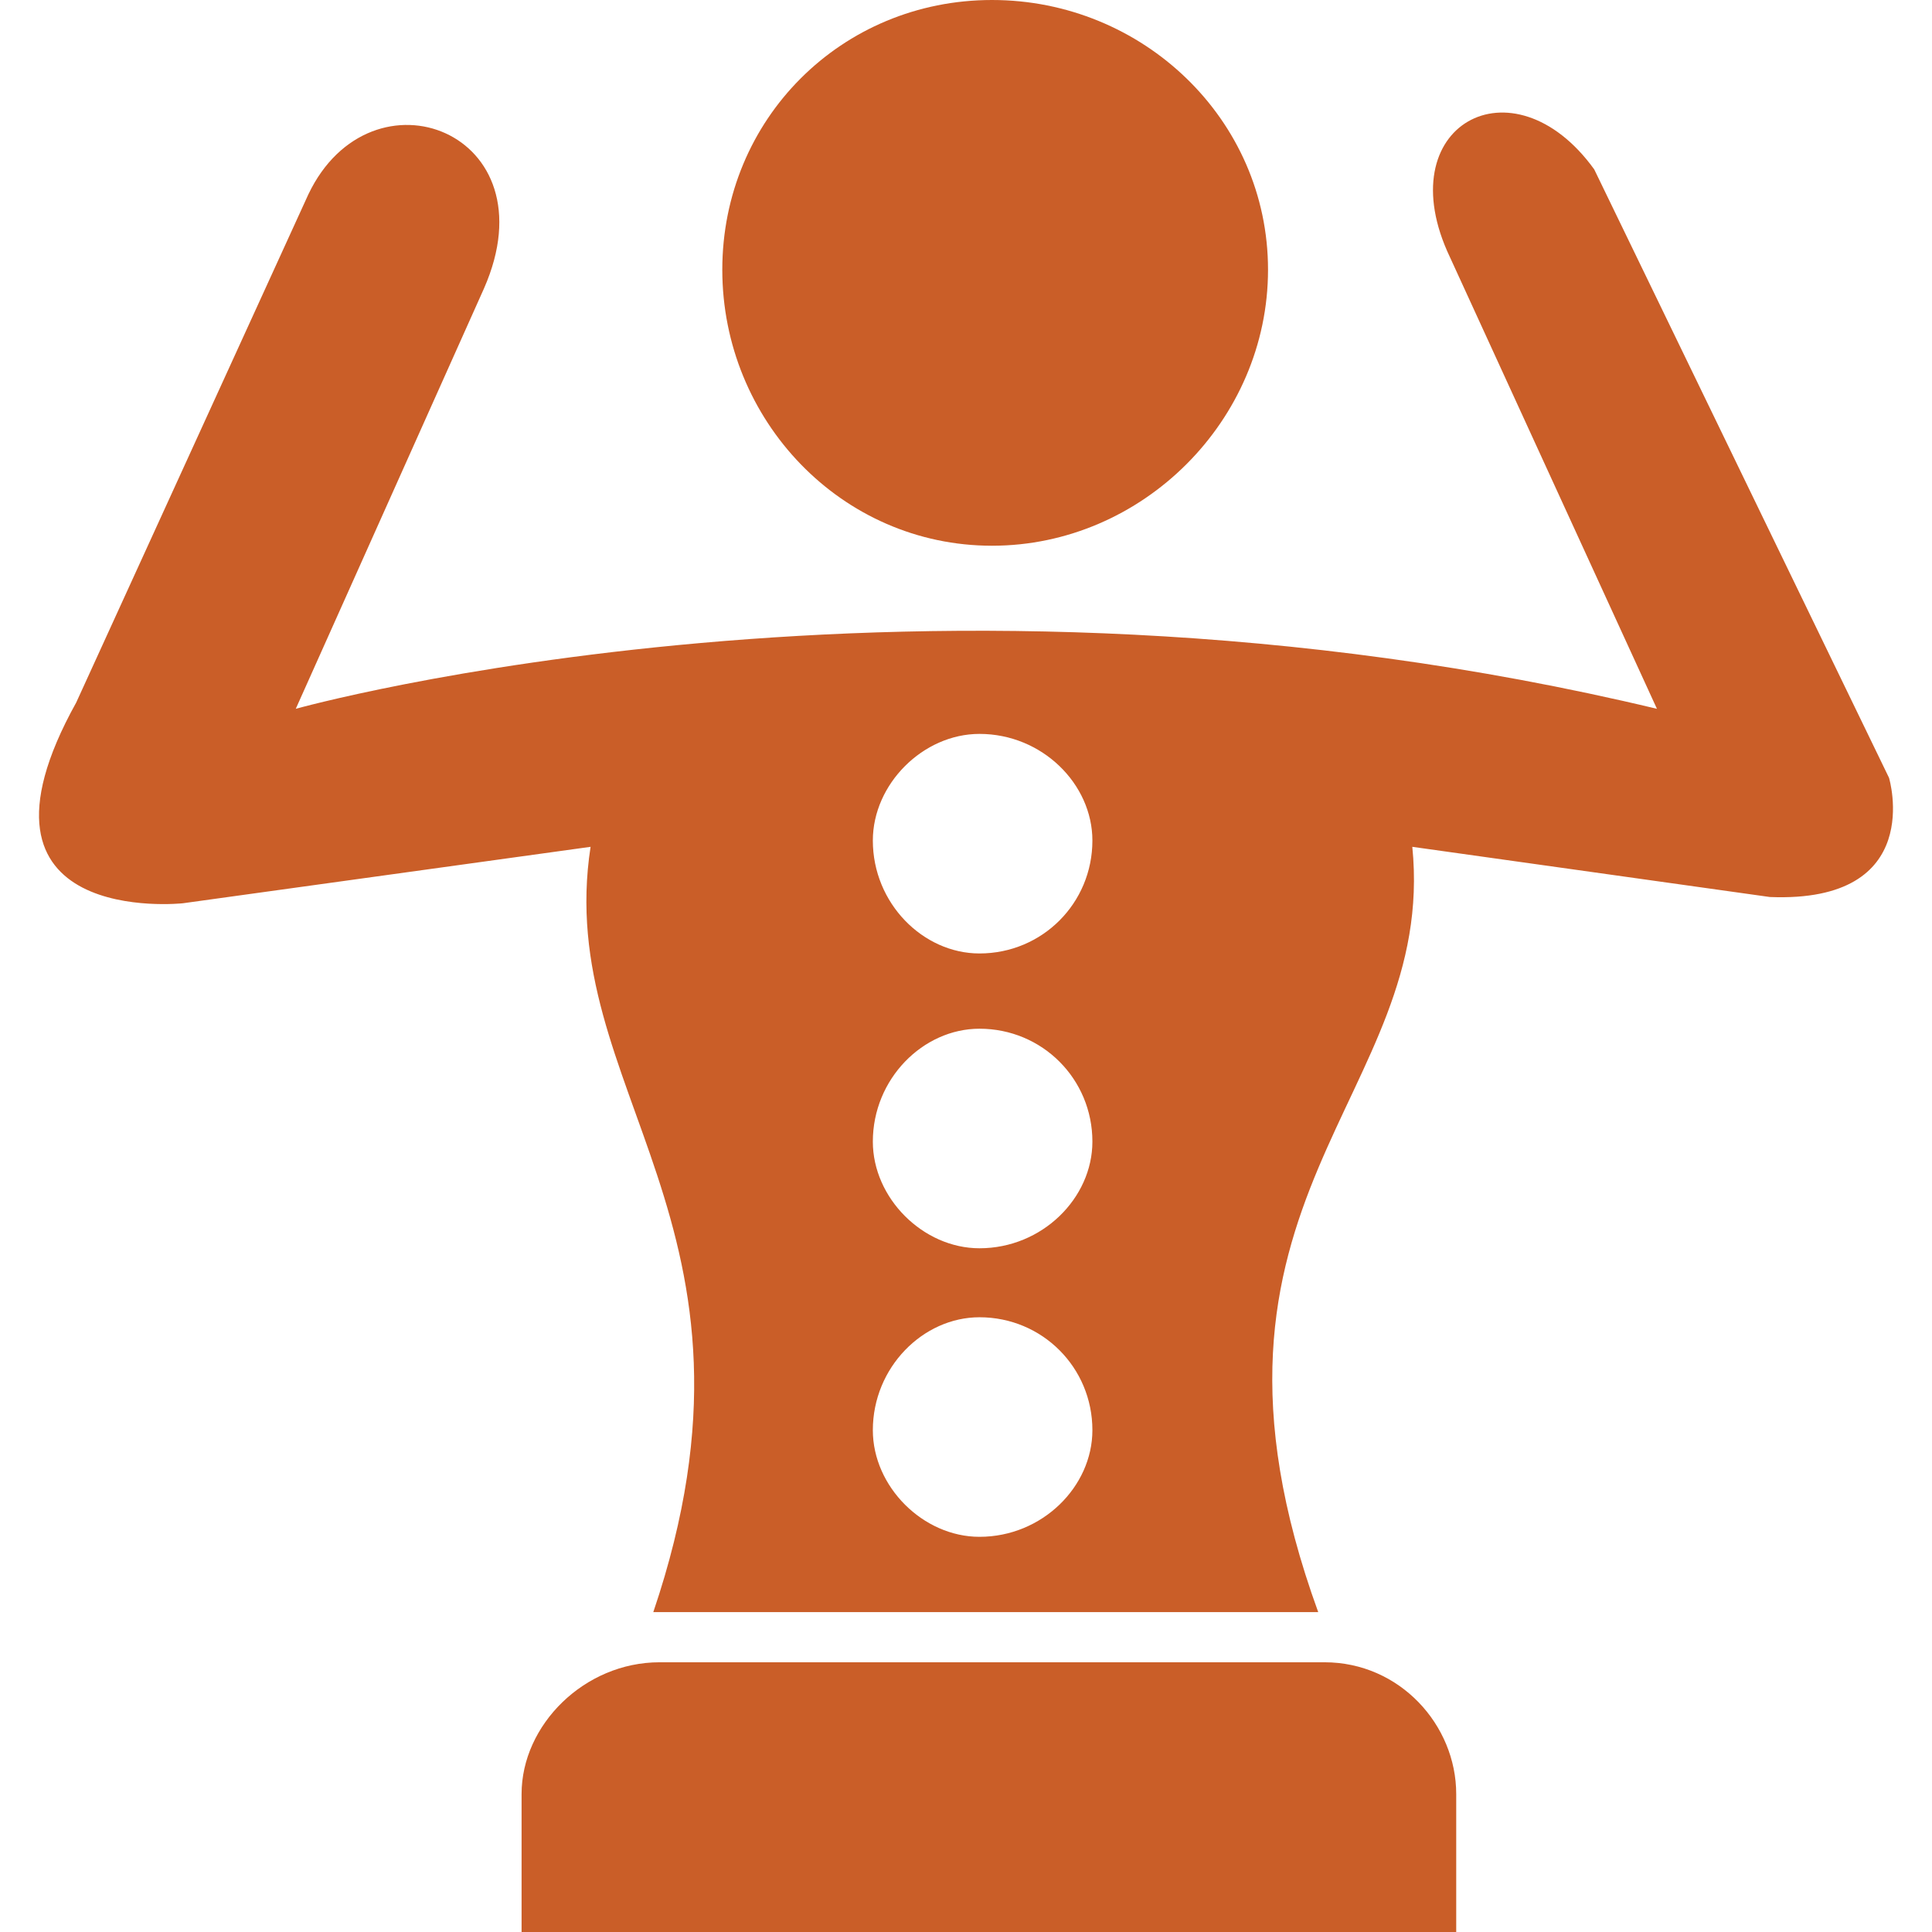
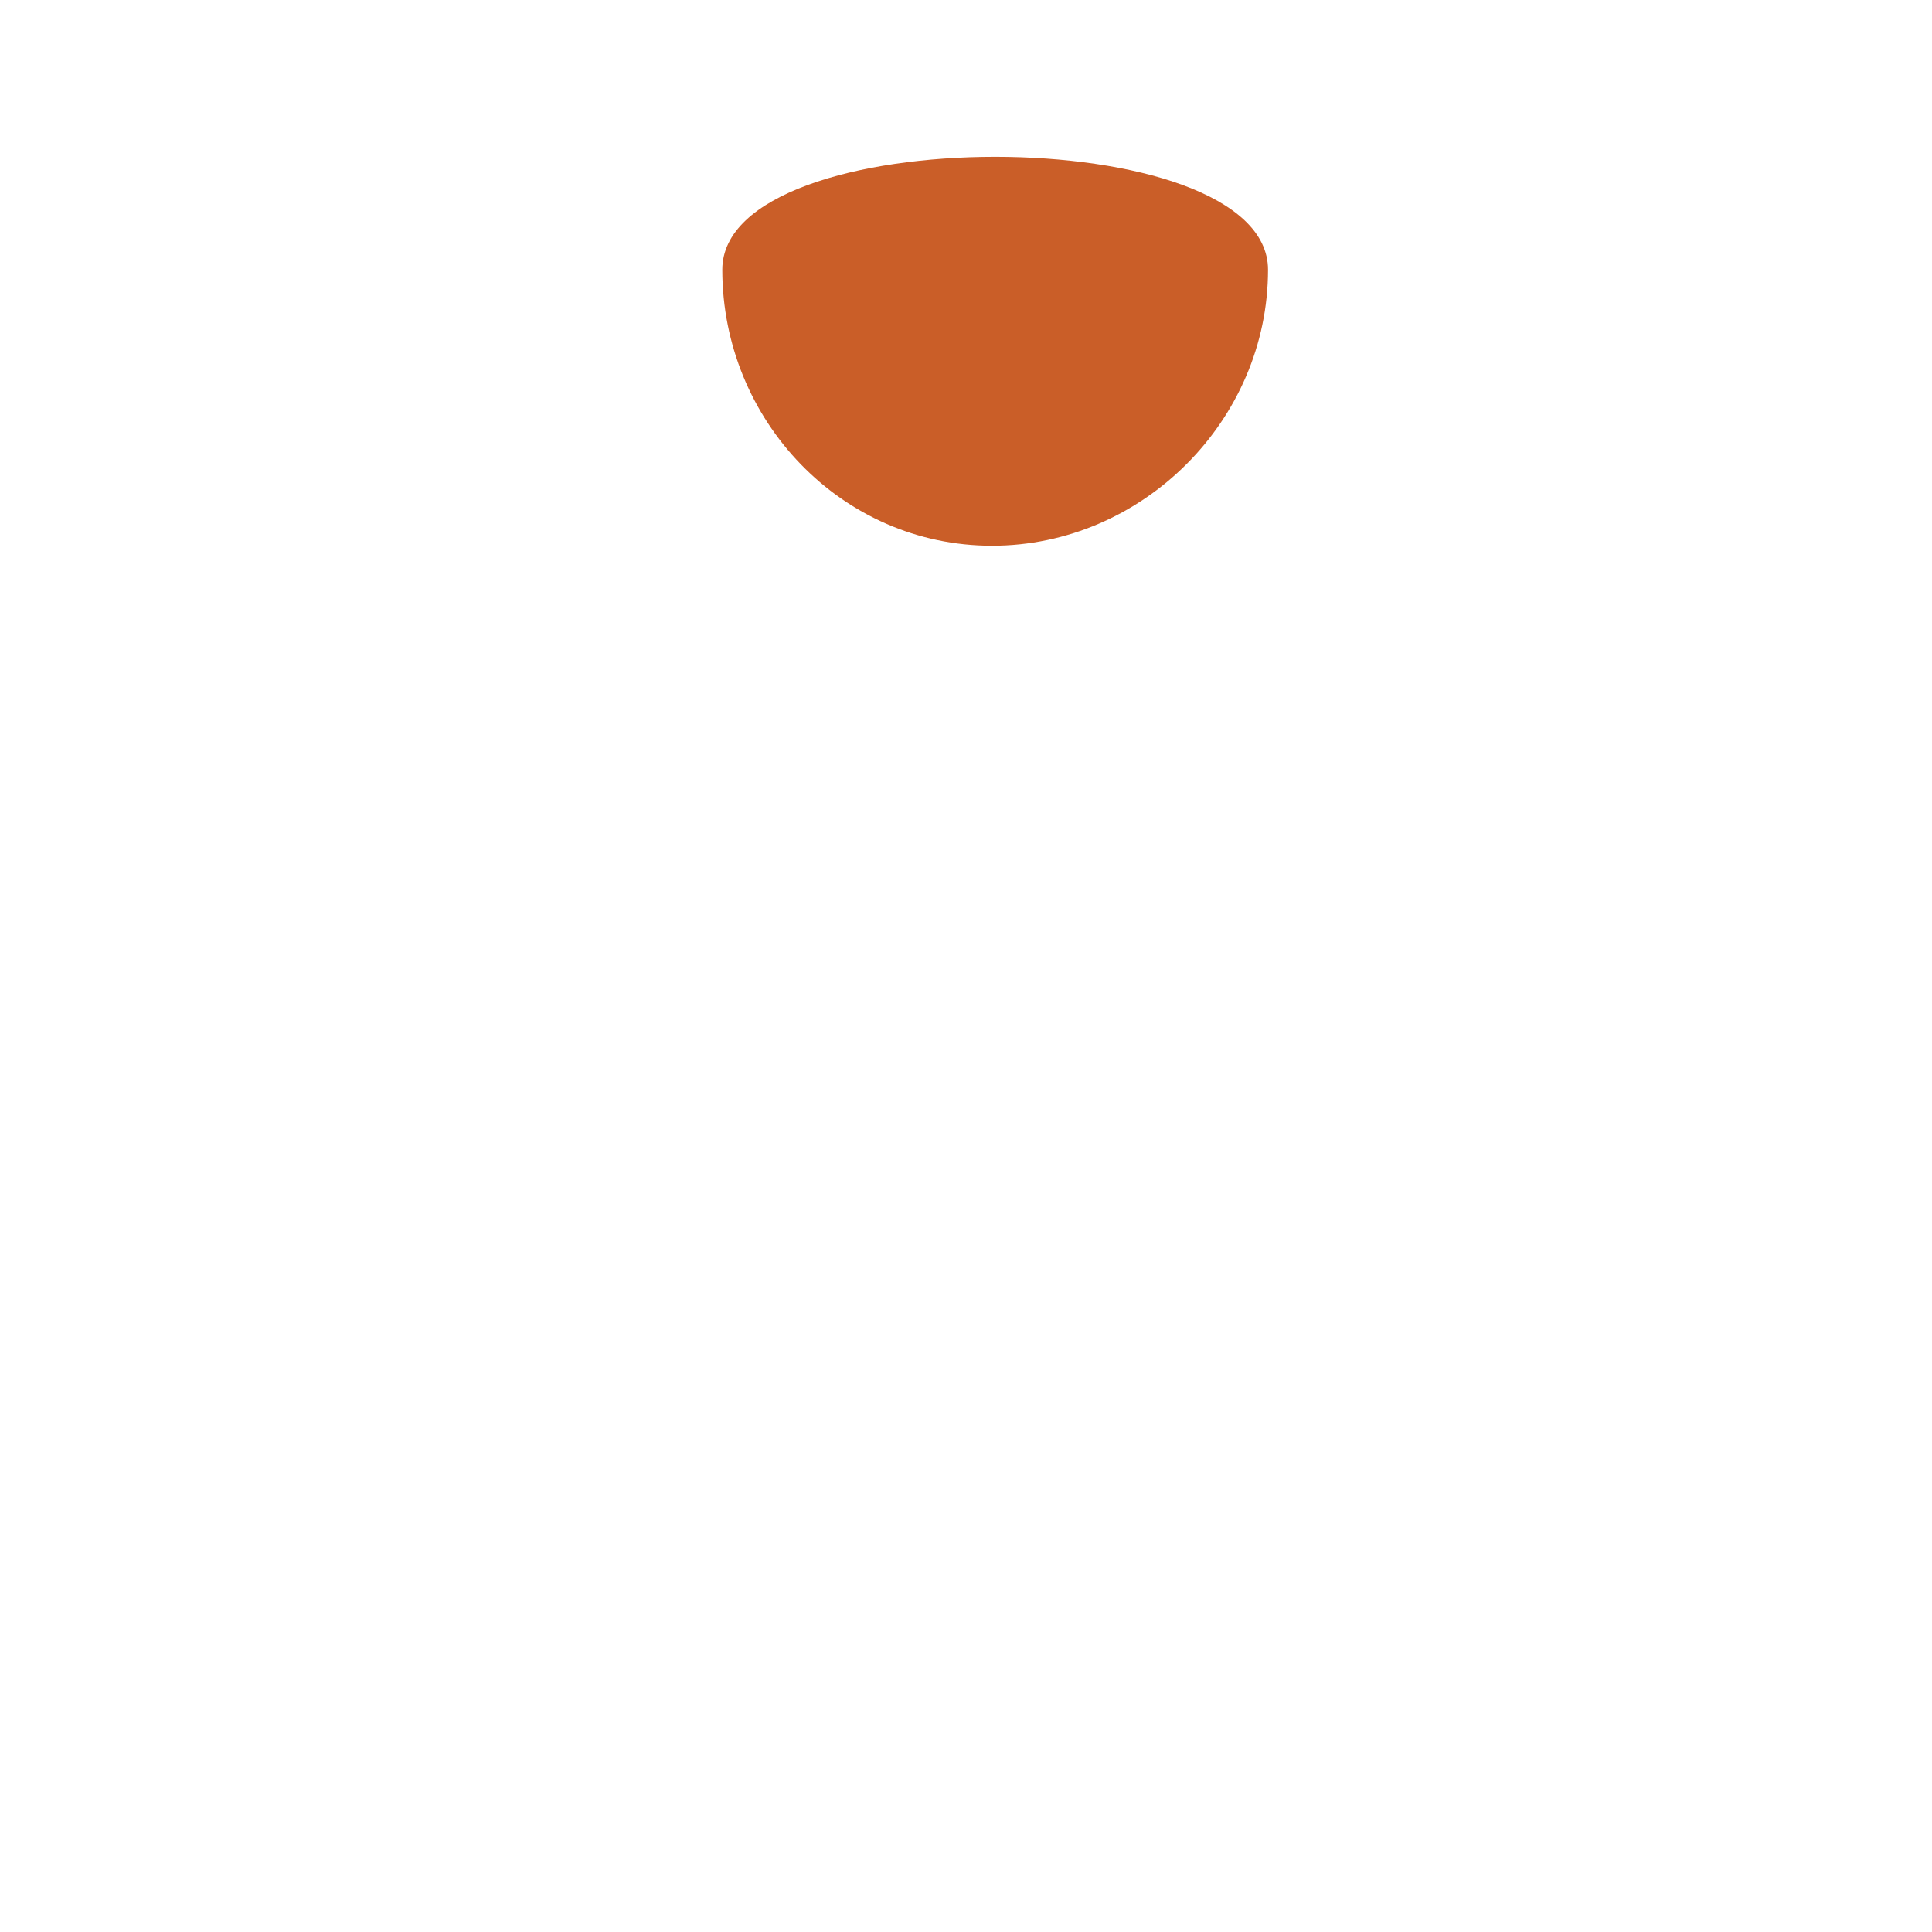
<svg xmlns="http://www.w3.org/2000/svg" version="1.1" x="0px" y="0px" viewBox="0 0 1280 1280" style="enable-background:new 0 0 1280 1280;" xml:space="preserve">
  <style type="text/css">
	.st0{fill-rule:evenodd;clip-rule:evenodd;fill:#CA5E28;}
</style>
  <g id="Layer_1">
</g>
  <g id="d._x09___Camion_semiremorca-Cap_tractor-TIR">
    <title>Hunting</title>
    <desc>Created with Sketch.</desc>
    <g>
-       <path class="st0" d="M877.5,1101.3H436.99c-49.87,0-91.43,41.56-91.43,87.27V1280h619.22v-91.43    C964.78,1142.86,927.37,1101.3,877.5,1101.3z" />
-       <path class="st0" d="M648.93,1018.18c-37.4,0-70.65-33.25-70.65-70.65c0-41.56,33.25-74.81,70.65-74.81    c41.56,0,74.81,33.25,74.81,74.81C723.74,984.94,690.49,1018.18,648.93,1018.18z M432.83,1068.05h440.52    c-99.74-274.29,78.96-340.78,62.34-507.01l236.88,33.25c103.9,4.16,78.96-78.96,78.96-78.96l-195.32-403.12    c-54.03-74.81-137.14-29.09-95.58,58.18l137.14,299.22c-486.23-116.36-901.82,0-901.82,0l124.68-278.44    c45.71-103.9-74.81-149.61-116.36-62.34L50.49,465.45c-83.12,149.61,70.65,132.99,70.65,132.99l270.13-37.4    C366.34,723.12,520.1,810.39,432.83,1068.05z M648.93,827.01c-37.4,0-70.65-33.25-70.65-70.65c0-41.56,33.25-74.81,70.65-74.81    c41.56,0,74.81,33.25,74.81,74.81C723.74,793.77,690.49,827.01,648.93,827.01z M648.93,631.69c-37.4,0-70.65-33.25-70.65-74.81    c0-37.4,33.25-70.65,70.65-70.65c41.56,0,74.81,33.25,74.81,70.65C723.74,598.44,690.49,631.69,648.93,631.69z" />
-       <path class="st0" d="M478.54,178.7c0,99.74,78.96,182.86,178.7,182.86S840.1,278.44,840.1,178.7S756.99,0,657.24,0    S478.54,78.96,478.54,178.7z" />
+       <path class="st0" d="M478.54,178.7c0,99.74,78.96,182.86,178.7,182.86S840.1,278.44,840.1,178.7S478.54,78.96,478.54,178.7z" />
    </g>
  </g>
</svg>